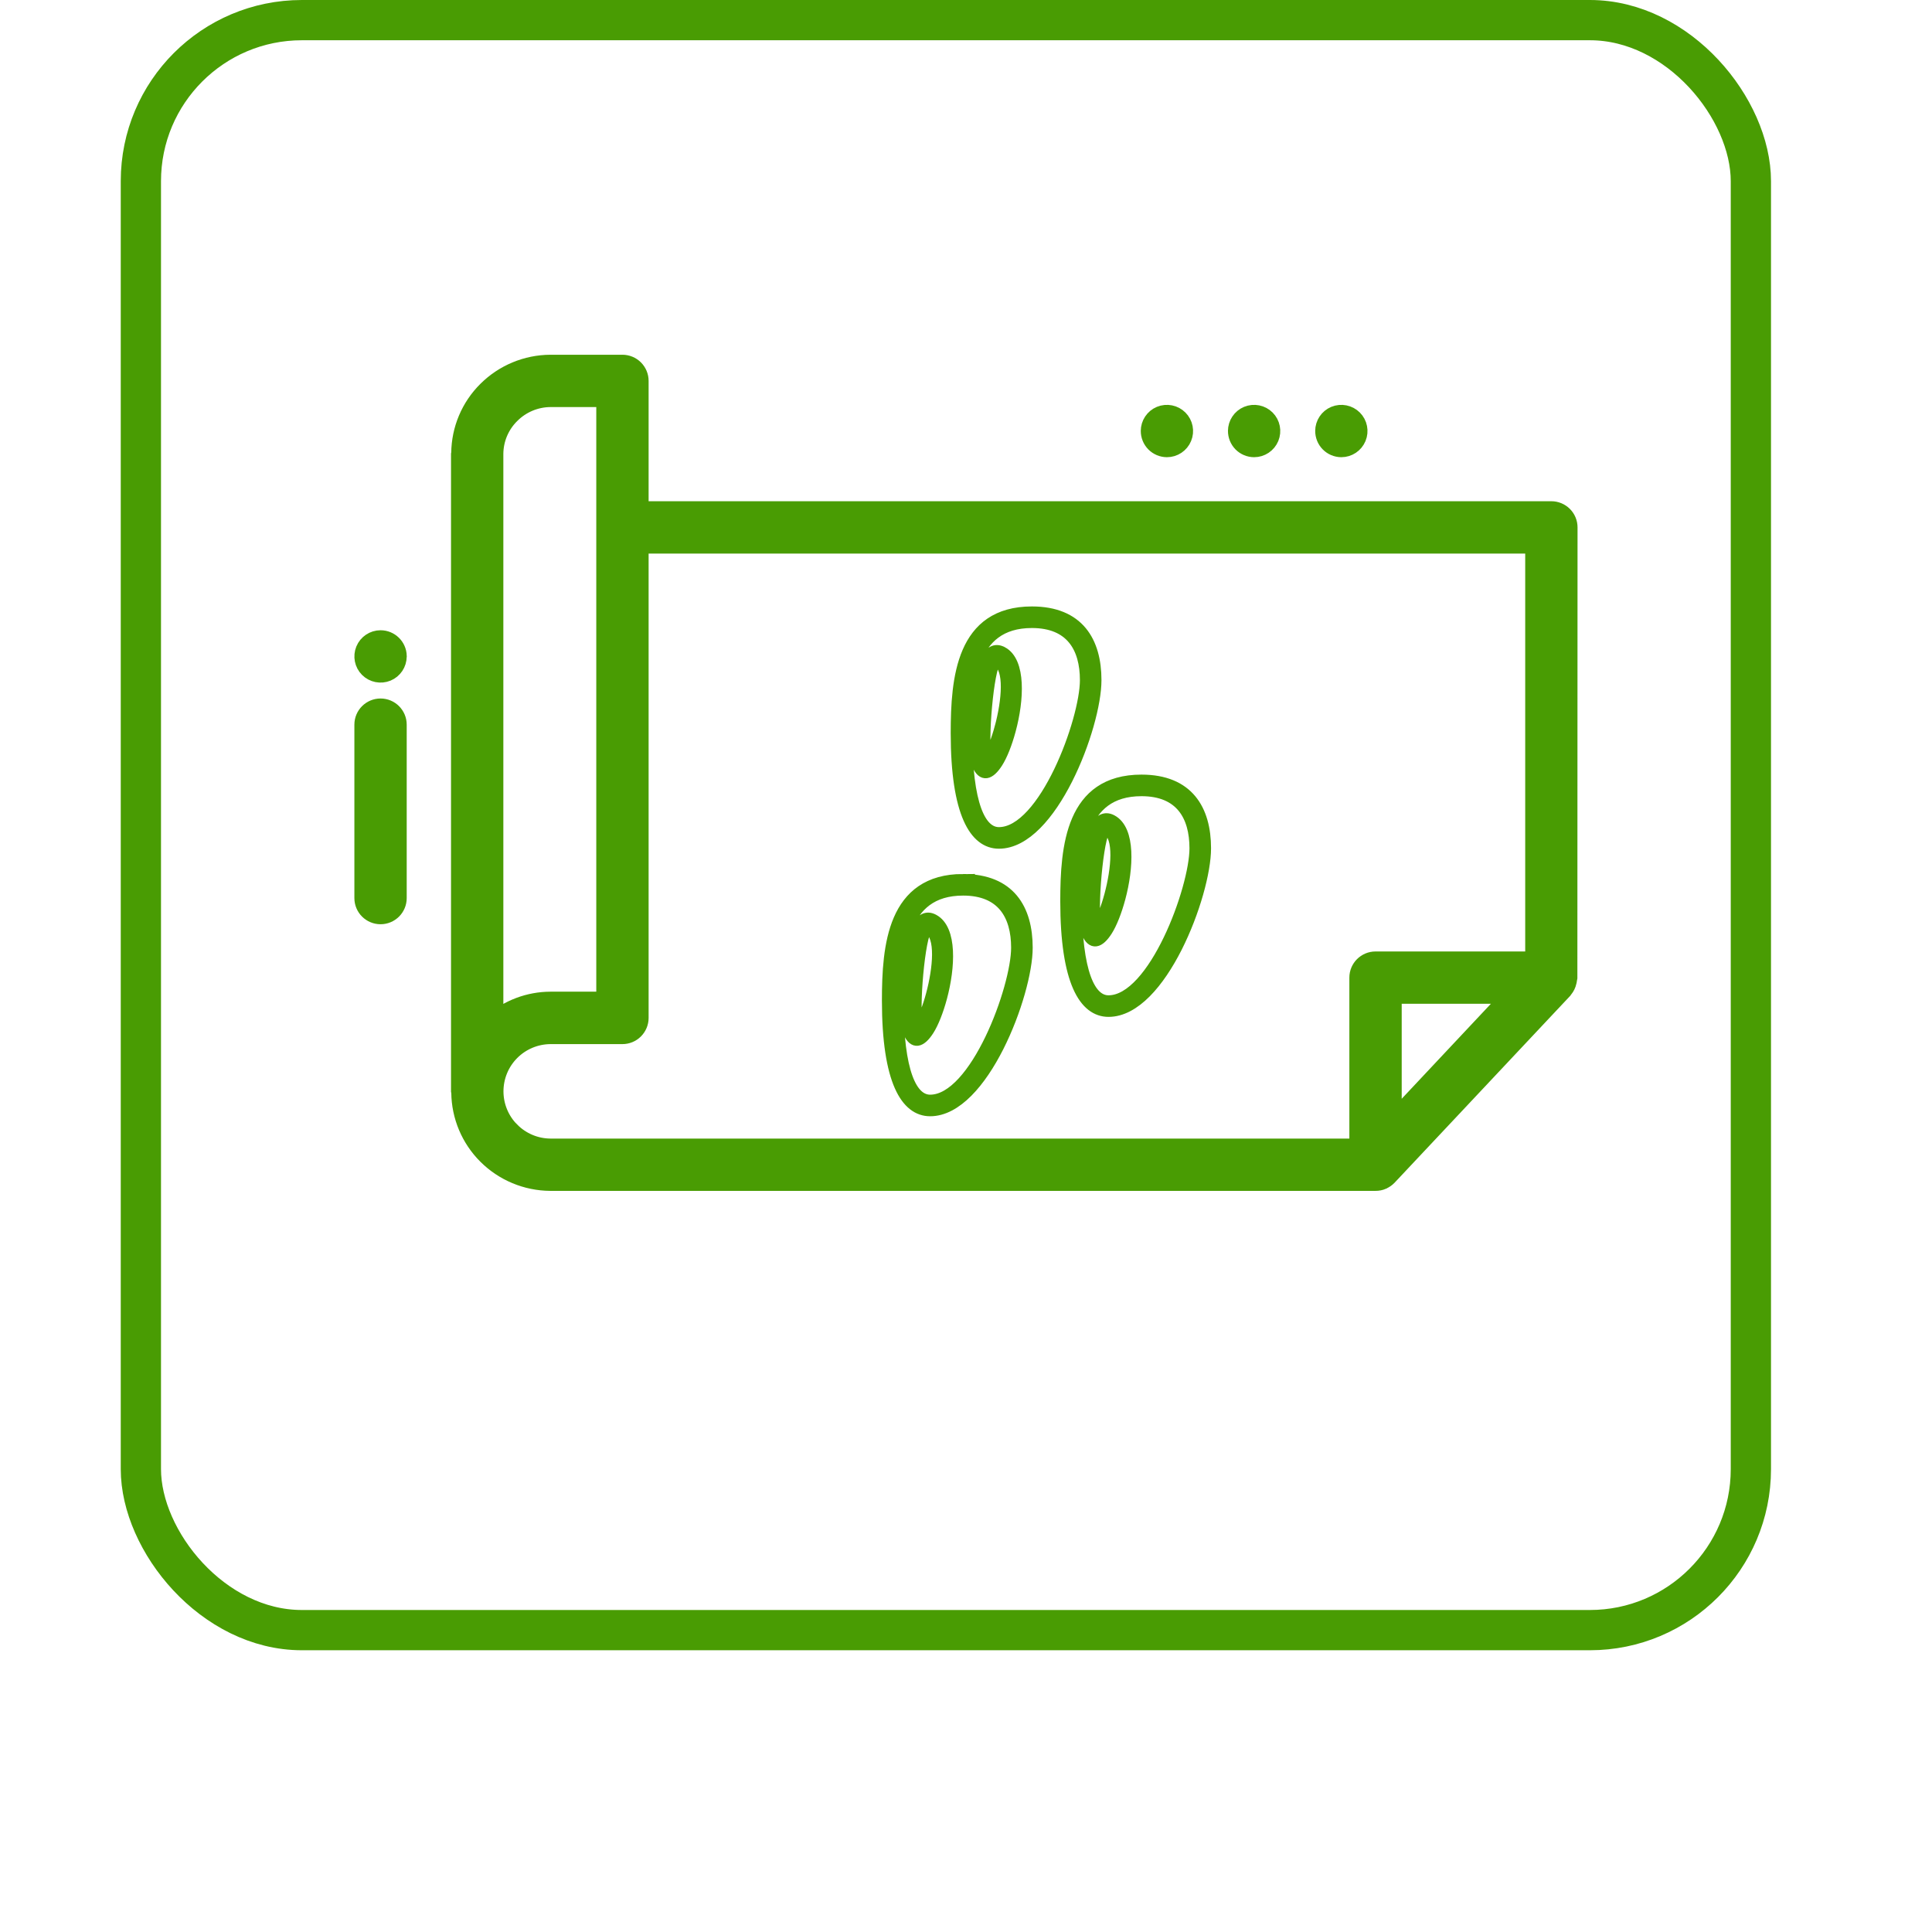
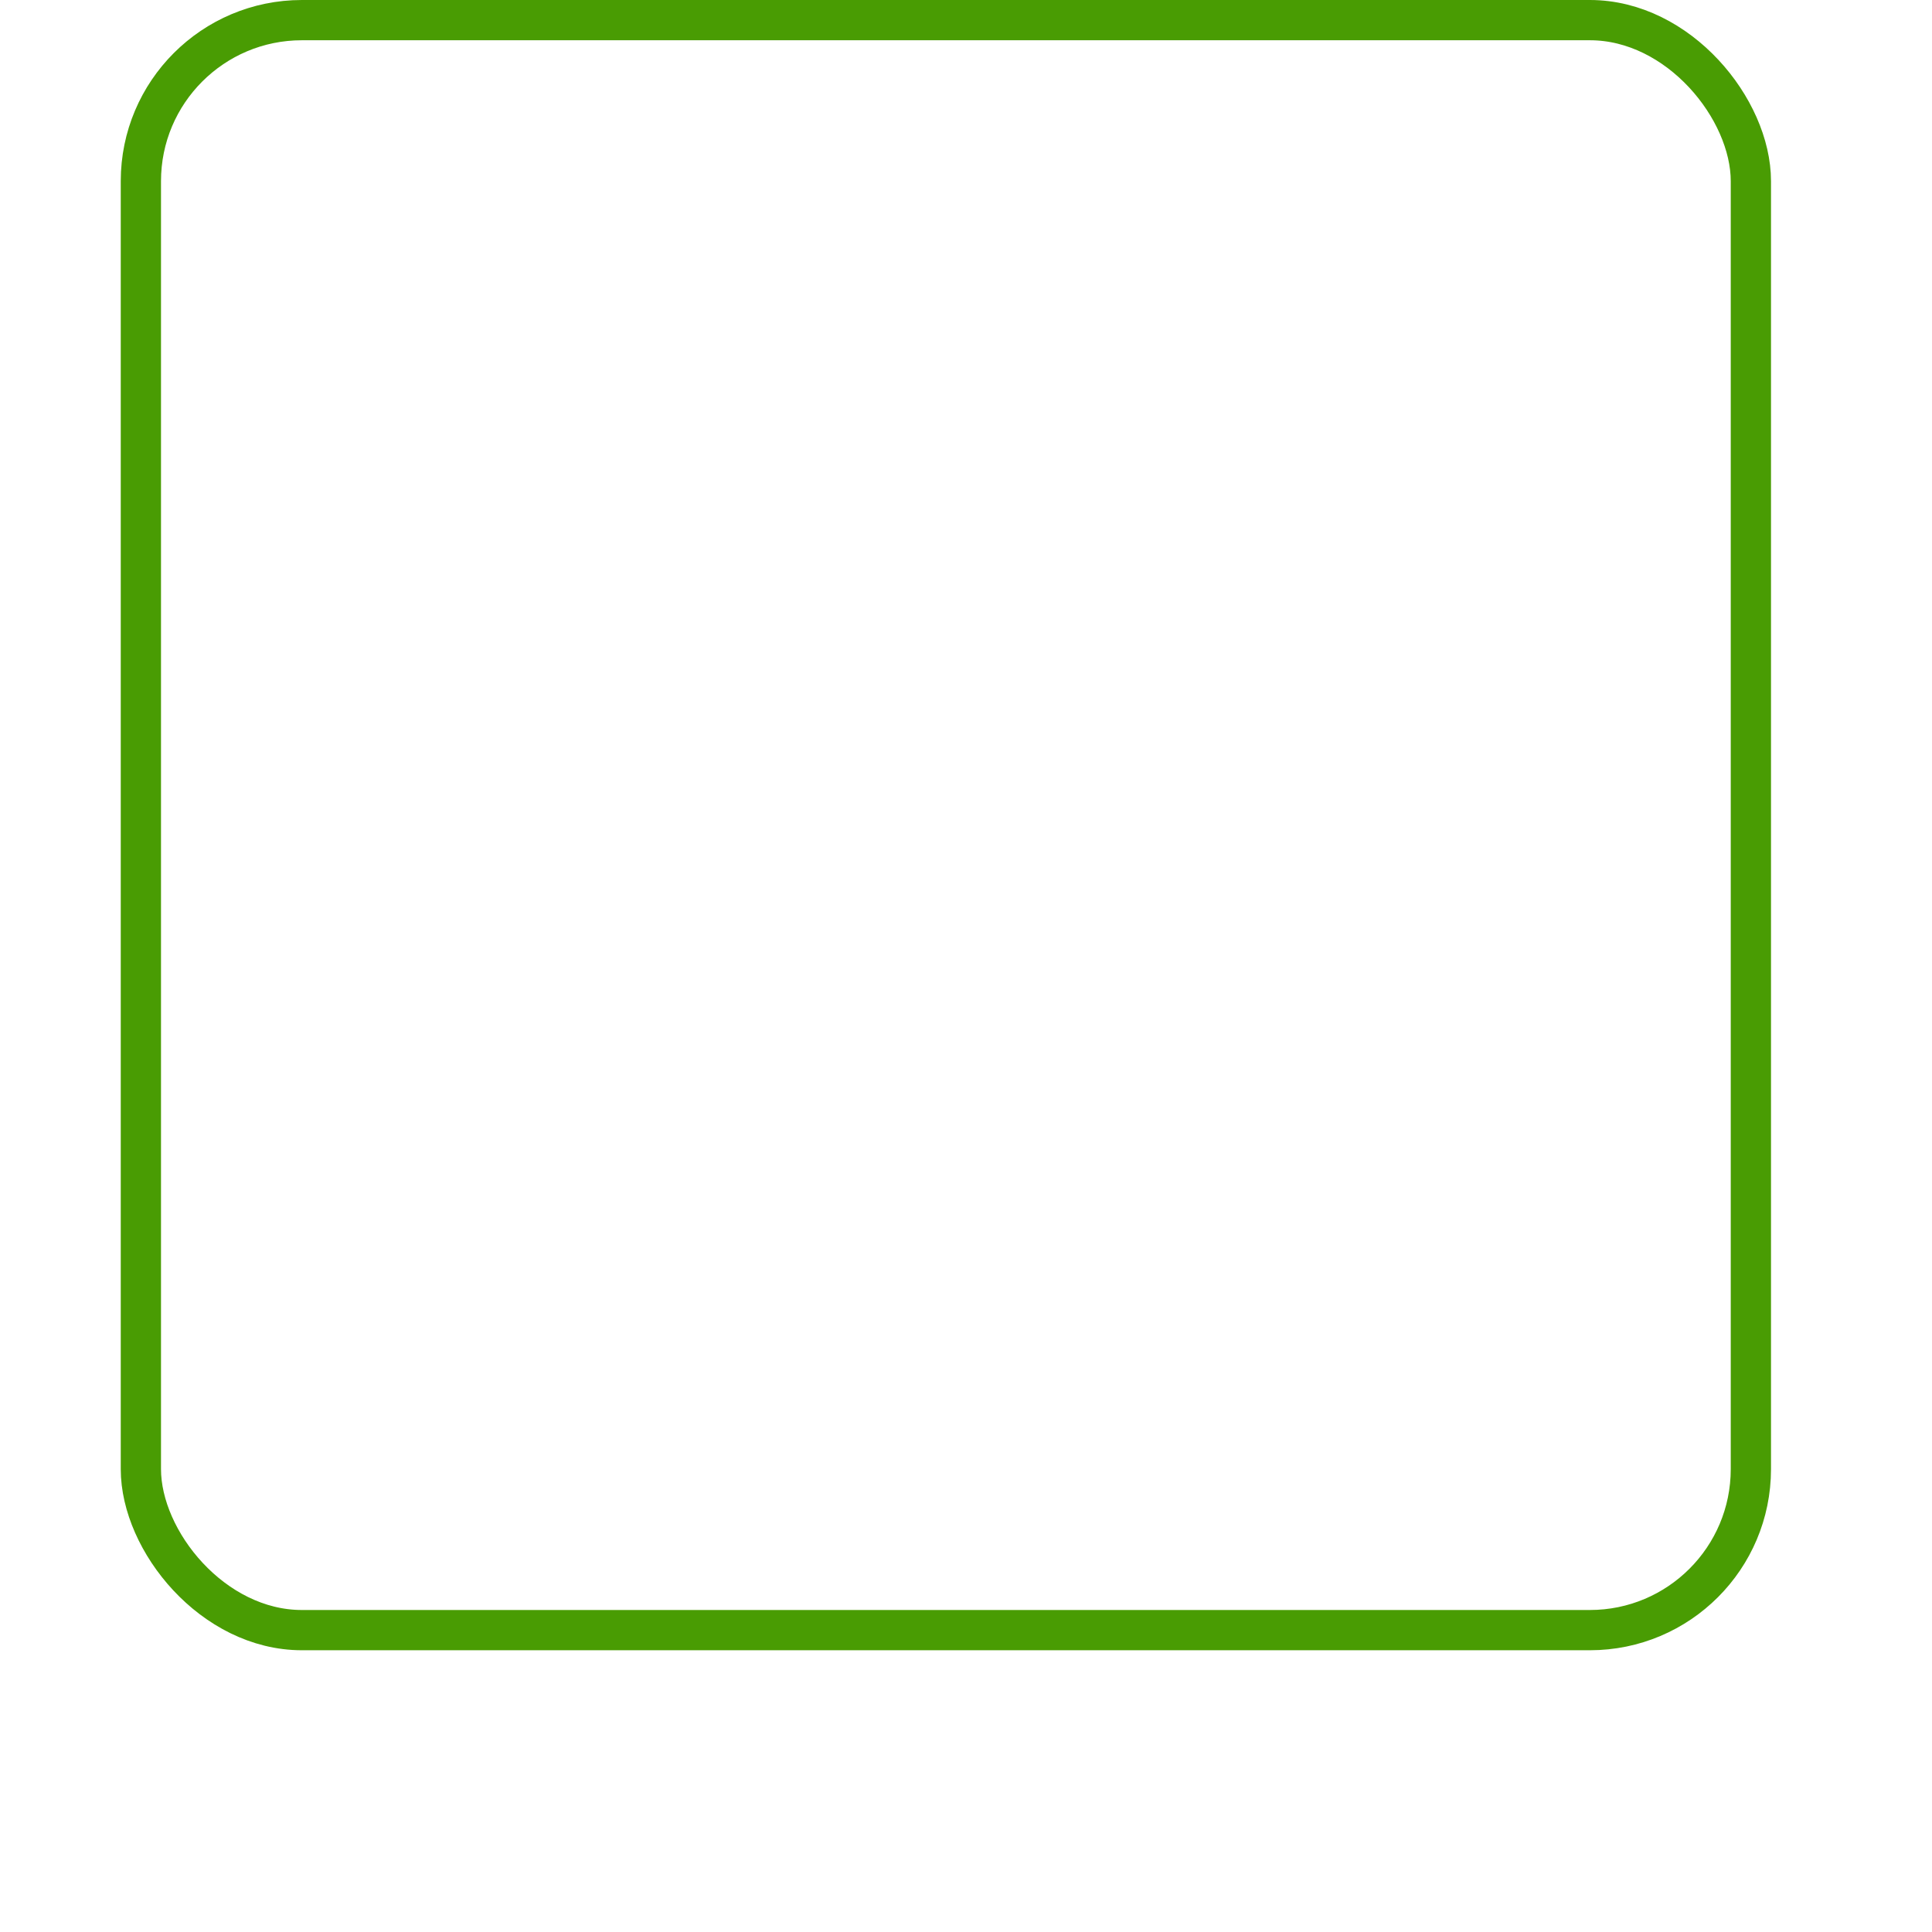
<svg xmlns="http://www.w3.org/2000/svg" width="96" height="96" viewBox="0 0 96 96" fill="none">
  <rect x="7" y="1" width="80" height="80" rx="8" stroke="#499C03" stroke-width="2" />
-   <path d="M77.887 26.207C77.887 25.994 77.803 25.791 77.653 25.641C77.502 25.491 77.299 25.406 77.087 25.406H31.729V18.926C31.729 18.714 31.644 18.511 31.494 18.361C31.344 18.211 31.14 18.127 30.928 18.127H27.348C26.174 18.133 25.051 18.602 24.221 19.43C23.398 20.246 22.932 21.354 22.922 22.512C22.917 22.529 22.913 22.547 22.911 22.565V54.226C22.913 54.247 22.918 54.267 22.924 54.287C22.935 55.445 23.401 56.552 24.221 57.37C25.051 58.199 26.174 58.667 27.347 58.674H68.349C68.459 58.675 68.568 58.653 68.669 58.61L68.684 58.6C68.775 58.559 68.858 58.501 68.929 58.429L77.65 49.149L77.666 49.131C77.674 49.123 77.674 49.112 77.681 49.104C77.759 49.008 77.815 48.896 77.84 48.775C77.85 48.741 77.858 48.707 77.861 48.672C77.869 48.643 77.875 48.614 77.879 48.584L77.887 26.207ZM25.353 20.562C25.882 20.032 26.599 19.732 27.348 19.727H30.129V49.776H27.348C26.306 49.78 25.3 50.157 24.511 50.837V22.589V22.557C24.514 21.806 24.817 21.087 25.353 20.562ZM25.353 56.242C24.819 55.71 24.519 54.988 24.517 54.234C24.516 53.481 24.812 52.757 25.343 52.223C25.874 51.688 26.595 51.386 27.348 51.381H30.929C31.141 51.381 31.344 51.297 31.494 51.147C31.644 50.996 31.729 50.794 31.729 50.581V27.007H76.287V47.778H68.349C67.907 47.778 67.549 48.136 67.549 48.577V57.075H27.347C26.598 57.07 25.881 56.77 25.352 56.238L25.353 56.242ZM69.15 55.86V49.377H75.237L69.15 55.86ZM19.709 36.019V44.626C19.709 45.068 19.351 45.425 18.909 45.425C18.468 45.425 18.109 45.068 18.109 44.626V36.008C18.109 35.566 18.468 35.208 18.909 35.208C19.351 35.208 19.709 35.566 19.709 36.008V36.019ZM57.184 21.418C57.184 21.094 57.378 20.802 57.677 20.678C57.976 20.555 58.321 20.623 58.549 20.852C58.778 21.081 58.847 21.425 58.722 21.724C58.599 22.023 58.307 22.218 57.984 22.218C57.77 22.217 57.565 22.131 57.415 21.979C57.265 21.826 57.182 21.62 57.185 21.407L57.184 21.418ZM19.709 32.618C19.709 32.941 19.515 33.233 19.216 33.357C18.917 33.48 18.573 33.412 18.343 33.183C18.115 32.954 18.047 32.61 18.17 32.312C18.294 32.013 18.586 31.817 18.909 31.817C19.345 31.817 19.701 32.164 19.711 32.6L19.709 32.618ZM61.516 21.418C61.516 21.094 61.711 20.802 62.01 20.678C62.309 20.555 62.653 20.623 62.882 20.852C63.111 21.081 63.178 21.425 63.055 21.724C62.931 22.023 62.64 22.218 62.316 22.218C62.102 22.217 61.897 22.131 61.747 21.979C61.597 21.826 61.515 21.62 61.517 21.407L61.516 21.418ZM65.851 21.418C65.851 21.094 66.045 20.802 66.344 20.678C66.643 20.555 66.987 20.623 67.216 20.852C67.445 21.081 67.513 21.425 67.389 21.724C67.265 22.023 66.974 22.218 66.65 22.218C66.436 22.217 66.231 22.131 66.082 21.979C65.931 21.826 65.849 21.62 65.852 21.407L65.851 21.418Z" fill="#499C03" stroke="#499C03" />
-   <path d="M47.857 43.679C50.198 43.679 51.064 45.165 51.064 47.09C51.064 49.399 48.859 55.216 46.218 55.216C45.01 55.216 44.072 53.736 44.072 49.718C44.072 47 44.343 43.678 47.858 43.678L47.857 43.679ZM51.275 30.384C53.615 30.384 54.481 31.871 54.481 33.796C54.481 36.104 52.277 41.922 49.636 41.922C48.428 41.922 47.49 40.442 47.49 36.423C47.49 33.706 47.761 30.384 51.275 30.384L51.275 30.384ZM49.817 32.381C50.737 32.875 50.632 34.774 50.227 36.278C50.047 36.95 49.809 37.551 49.579 37.907C49.191 38.513 48.805 38.642 48.535 37.98C48.191 37.139 48.322 31.58 49.816 32.381L49.817 32.381ZM49.676 36.131C50.025 34.83 50.18 33.222 49.548 32.884C49.208 32.702 48.836 36.357 49.004 37.515C49.025 37.66 49.041 37.69 49.099 37.599C49.297 37.29 49.51 36.749 49.675 36.131L49.676 36.131ZM53.91 33.796C53.91 32.193 53.198 30.956 51.275 30.956C48.174 30.956 48.062 34.072 48.062 36.423C48.062 40.023 48.749 41.349 49.636 41.349C51.872 41.349 53.91 35.791 53.91 33.796V33.796ZM56.72 38.74C59.06 38.74 59.926 40.227 59.926 42.152C59.926 44.46 57.721 50.278 55.081 50.278C53.872 50.278 52.934 48.798 52.934 44.779C52.934 42.062 53.205 38.74 56.72 38.74L56.72 38.74ZM55.261 40.737C56.182 41.231 56.076 43.13 55.672 44.634C55.492 45.306 55.253 45.907 55.024 46.263C54.635 46.869 54.25 46.998 53.979 46.336C53.636 45.495 53.766 39.936 55.261 40.737L55.261 40.737ZM55.12 44.487C55.47 43.186 55.624 41.578 54.993 41.24C54.653 41.058 54.28 44.713 54.448 45.871C54.469 46.016 54.485 46.046 54.544 45.955C54.742 45.646 54.954 45.105 55.12 44.487L55.12 44.487ZM59.354 42.152C59.354 40.549 58.642 39.312 56.72 39.312C53.619 39.312 53.506 42.428 53.506 44.779C53.506 48.379 54.194 49.706 55.08 49.706C57.317 49.706 59.354 44.147 59.354 42.152V42.152ZM46.399 45.676C47.32 46.17 47.214 48.068 46.81 49.573C46.63 50.245 46.391 50.845 46.162 51.202C45.773 51.808 45.388 51.936 45.117 51.275C44.773 50.434 44.904 44.874 46.399 45.676L46.399 45.676ZM46.258 49.425C46.608 48.125 46.762 46.517 46.131 46.179C45.791 45.996 45.418 49.652 45.586 50.809C45.607 50.955 45.623 50.985 45.682 50.894C45.88 50.585 46.092 50.044 46.258 49.425L46.258 49.425ZM50.492 47.09C50.492 45.488 49.78 44.251 47.858 44.251C44.757 44.251 44.644 47.367 44.644 49.718C44.644 53.318 45.332 54.644 46.218 54.644C48.455 54.644 50.492 49.086 50.492 47.09V47.09Z" fill="#499C03" stroke="#499C03" stroke-width="0.5" />
</svg>